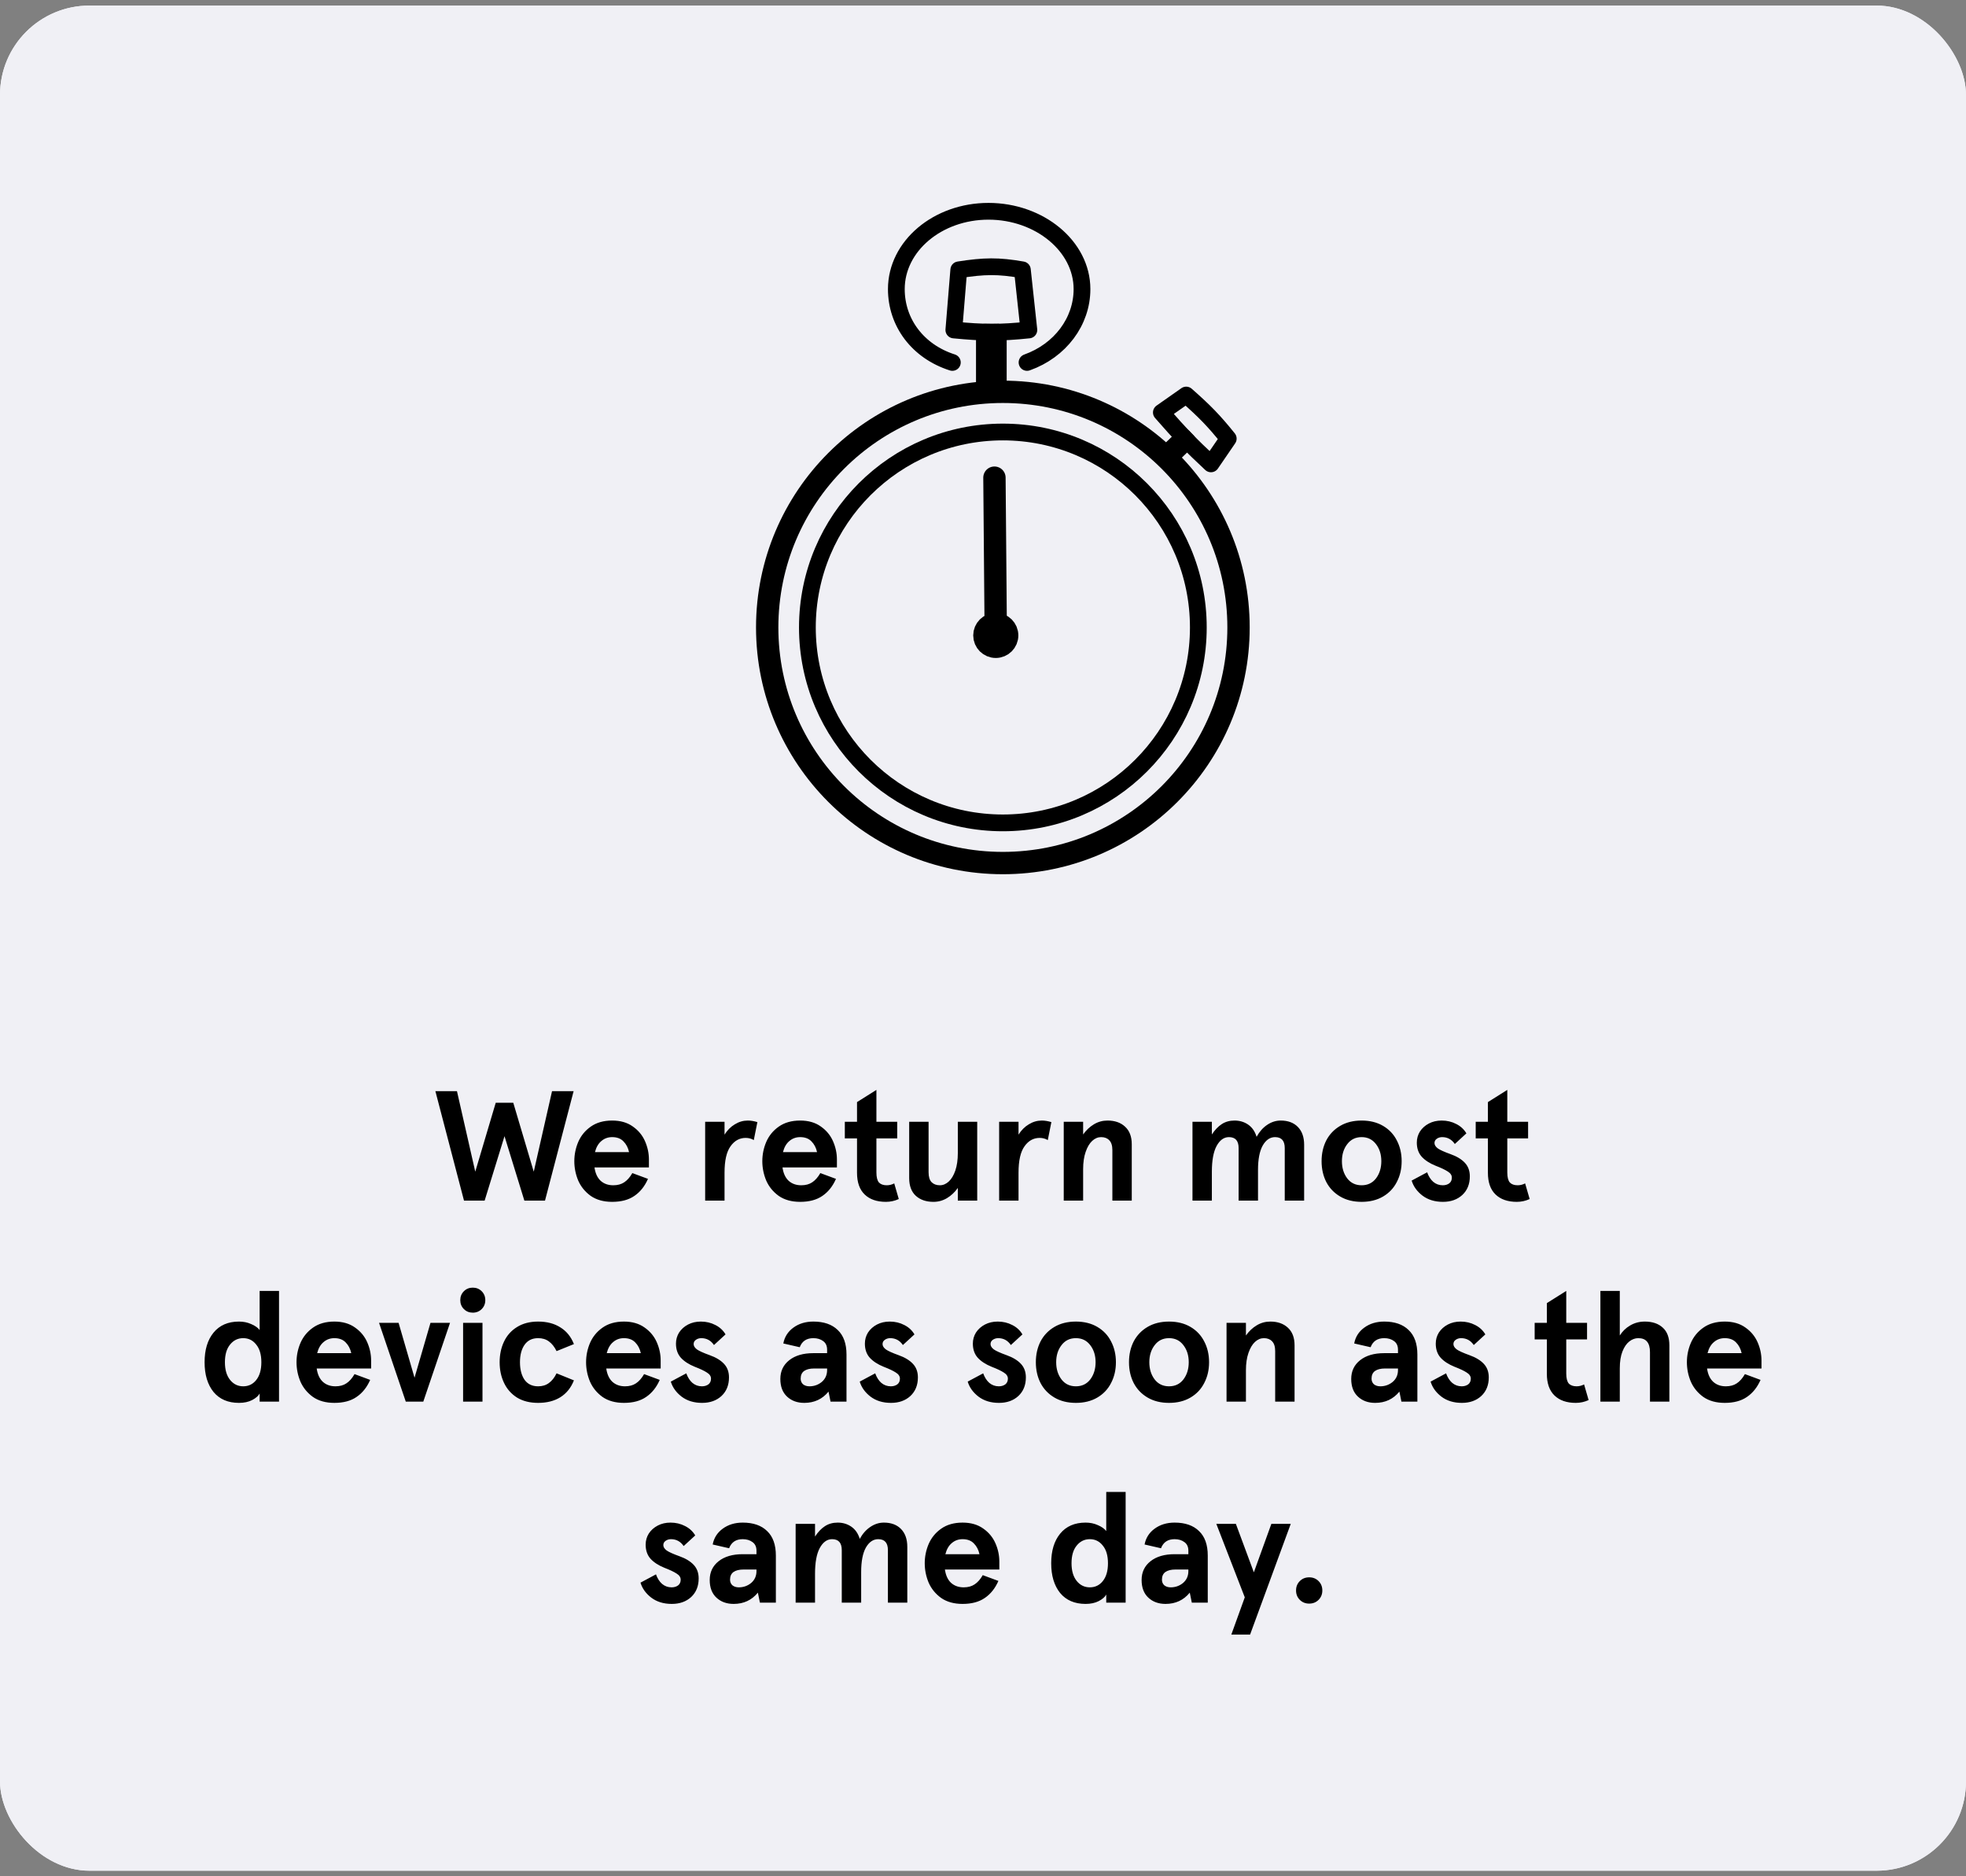
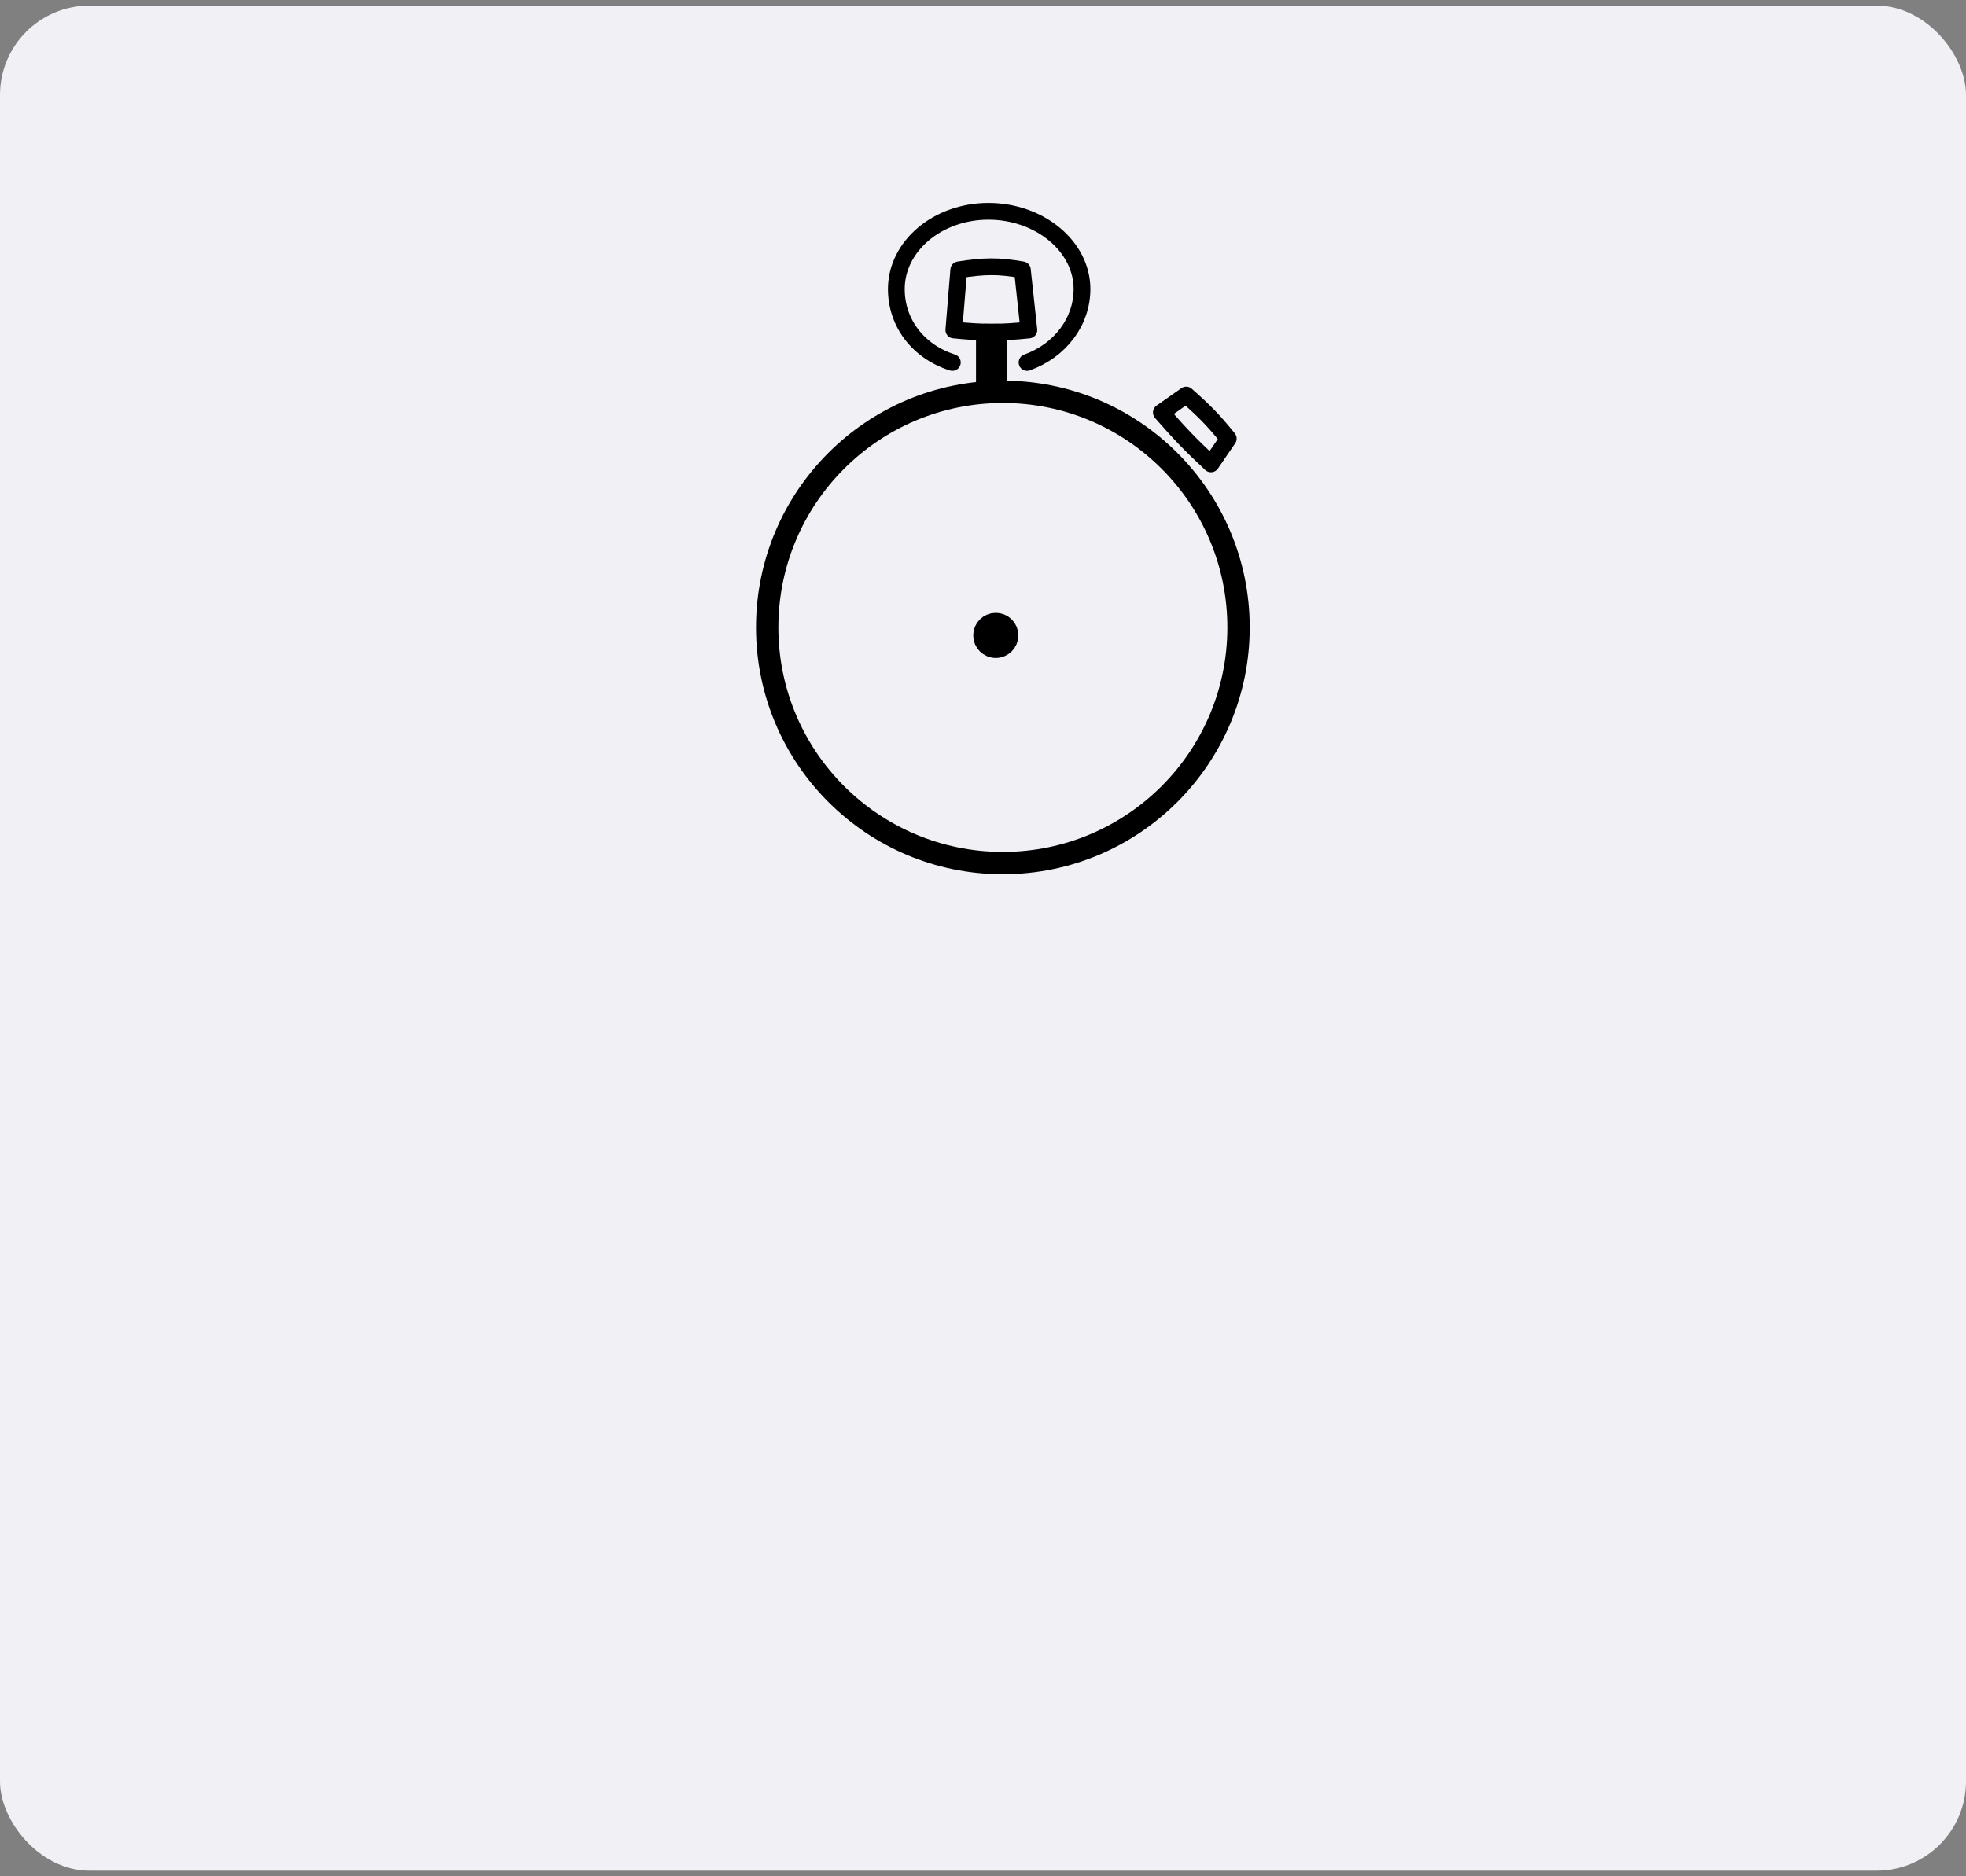
<svg xmlns="http://www.w3.org/2000/svg" width="176" height="168" viewBox="0 0 176 168" fill="none">
  <rect x="0" y="0" width="176" height="168" fill="#808080" stroke="none" />
  <rect y="0.5" width="176" height="167" rx="8" fill="#F0F0F5" />
-   <rect y="0.5" width="176" height="167" rx="8" fill="#F0F0F5" />
  <circle cx="89.778" cy="56.18" r="21.097" stroke="black" stroke-width="2" stroke-miterlimit="1.5" stroke-linecap="round" stroke-linejoin="round" />
-   <circle cx="89.778" cy="56.18" r="17.499" stroke="black" stroke-width="1.5" stroke-miterlimit="1.5" stroke-linecap="round" stroke-linejoin="round" />
  <path d="M91.942 32.453C94.913 31.392 96.862 28.792 96.862 25.886C96.862 22.038 93.048 18.918 88.492 18.918C83.935 18.918 80.242 22.038 80.242 25.886C80.242 28.884 82.163 31.466 85.256 32.453" stroke="black" stroke-width="1.5" stroke-miterlimit="1.5" stroke-linecap="round" stroke-linejoin="round" />
  <circle cx="1.02" cy="1.02" r="1.02" transform="matrix(1 0 0 -1 88.124 57.914)" stroke="black" stroke-width="2" stroke-miterlimit="1.5" stroke-linecap="round" stroke-linejoin="round" />
-   <path d="M89.144 56.894L89.024 42.769" stroke="black" stroke-width="2" stroke-miterlimit="1.5" stroke-linecap="round" stroke-linejoin="round" />
  <path d="M85.831 24.16C88.124 23.802 89.358 23.782 91.525 24.16L92.106 29.545C89.55 29.812 88.013 29.802 85.39 29.545L85.831 24.16Z" stroke="black" stroke-width="1.5" stroke-miterlimit="1.5" stroke-linecap="round" stroke-linejoin="round" />
  <path d="M106.191 35.371C107.835 36.818 108.658 37.657 109.955 39.273L108.408 41.534C106.622 39.875 105.609 38.818 103.967 36.932L106.191 35.371Z" stroke="black" stroke-width="1.5" stroke-miterlimit="1.5" stroke-linecap="round" stroke-linejoin="round" />
  <rect x="88.124" y="29.742" width="1.246" height="4.969" stroke="black" stroke-width="1.5" stroke-miterlimit="1.5" stroke-linecap="round" stroke-linejoin="round" />
-   <rect x="105.955" y="39.133" width="0.467" height="2.387" transform="rotate(46.028 105.955 39.133)" stroke="black" stroke-width="1.5" stroke-miterlimit="1.5" stroke-linecap="round" stroke-linejoin="round" />
-   <path d="M38.976 97.7H40.908L42.546 104.91L44.38 98.736H45.948L47.782 104.91L49.42 97.7H51.352L48.79 107.5H46.942L45.164 101.732L43.386 107.5H41.538L38.976 97.7ZM58.092 104.532H53.22C53.295 105.055 53.477 105.451 53.766 105.722C54.065 105.993 54.443 106.128 54.9 106.128C55.292 106.128 55.619 106.039 55.88 105.862C56.151 105.685 56.394 105.409 56.608 105.036L58.008 105.554C57.719 106.217 57.313 106.725 56.79 107.08C56.277 107.435 55.614 107.612 54.802 107.612C54.037 107.612 53.398 107.435 52.884 107.08C52.38 106.716 52.007 106.259 51.764 105.708C51.531 105.148 51.414 104.569 51.414 103.972C51.414 103.375 51.531 102.801 51.764 102.25C52.007 101.69 52.38 101.233 52.884 100.878C53.398 100.514 54.037 100.332 54.802 100.332C55.539 100.332 56.156 100.509 56.65 100.864C57.145 101.209 57.509 101.648 57.742 102.18C57.975 102.712 58.092 103.258 58.092 103.818V104.532ZM56.314 103.16C56.23 102.768 56.062 102.446 55.81 102.194C55.568 101.942 55.231 101.816 54.802 101.816C54.429 101.816 54.107 101.933 53.836 102.166C53.566 102.39 53.374 102.721 53.262 103.16H56.314ZM63.127 100.444H64.862V101.592C65.115 101.191 65.422 100.883 65.787 100.668C66.15 100.444 66.538 100.332 66.948 100.332C67.21 100.332 67.495 100.379 67.802 100.472L67.481 102.082C67.266 101.951 67.023 101.886 66.752 101.886C66.202 101.886 65.749 102.138 65.394 102.642C65.04 103.137 64.862 103.921 64.862 104.994V107.5H63.127V100.444ZM74.922 104.532H70.05C70.125 105.055 70.307 105.451 70.596 105.722C70.895 105.993 71.273 106.128 71.73 106.128C72.122 106.128 72.449 106.039 72.71 105.862C72.981 105.685 73.224 105.409 73.438 105.036L74.838 105.554C74.549 106.217 74.143 106.725 73.62 107.08C73.107 107.435 72.444 107.612 71.632 107.612C70.867 107.612 70.228 107.435 69.714 107.08C69.21 106.716 68.837 106.259 68.594 105.708C68.361 105.148 68.244 104.569 68.244 103.972C68.244 103.375 68.361 102.801 68.594 102.25C68.837 101.69 69.21 101.233 69.714 100.878C70.228 100.514 70.867 100.332 71.632 100.332C72.37 100.332 72.986 100.509 73.48 100.864C73.975 101.209 74.339 101.648 74.572 102.18C74.806 102.712 74.922 103.258 74.922 103.818V104.532ZM73.144 103.16C73.06 102.768 72.892 102.446 72.64 102.194C72.398 101.942 72.062 101.816 71.632 101.816C71.259 101.816 70.937 101.933 70.666 102.166C70.396 102.39 70.204 102.721 70.092 103.16H73.144ZM79.312 107.612C78.5 107.612 77.865 107.393 77.408 106.954C76.951 106.515 76.722 105.867 76.722 105.008V101.928H75.63V100.444H76.722V98.68L78.458 97.588V100.444H80.32V101.928H78.458V104.98C78.458 105.4 78.533 105.699 78.682 105.876C78.841 106.044 79.074 106.128 79.382 106.128C79.615 106.128 79.839 106.072 80.054 105.96L80.46 107.36C80.096 107.528 79.713 107.612 79.312 107.612ZM83.562 107.612C82.909 107.612 82.381 107.43 81.98 107.066C81.588 106.702 81.392 106.175 81.392 105.484V100.444H83.128V104.966C83.128 105.367 83.217 105.661 83.394 105.848C83.581 106.035 83.828 106.128 84.136 106.128C84.425 106.128 84.691 106.016 84.934 105.792C85.177 105.568 85.373 105.241 85.522 104.812C85.671 104.373 85.746 103.855 85.746 103.258V100.444H87.482V107.5H85.746V106.366C85.475 106.749 85.153 107.052 84.78 107.276C84.407 107.5 84.001 107.612 83.562 107.612ZM89.445 100.444H91.181V101.592C91.433 101.191 91.741 100.883 92.105 100.668C92.469 100.444 92.856 100.332 93.267 100.332C93.528 100.332 93.813 100.379 94.121 100.472L93.799 102.082C93.584 101.951 93.341 101.886 93.071 101.886C92.52 101.886 92.067 102.138 91.713 102.642C91.358 103.137 91.181 103.921 91.181 104.994V107.5H89.445V100.444ZM95.228 100.444H96.964V101.578C97.235 101.195 97.557 100.892 97.93 100.668C98.303 100.444 98.709 100.332 99.148 100.332C99.801 100.332 100.324 100.514 100.716 100.878C101.117 101.242 101.318 101.769 101.318 102.46V107.5H99.582V102.978C99.582 102.577 99.489 102.283 99.302 102.096C99.125 101.909 98.882 101.816 98.574 101.816C98.285 101.816 98.019 101.928 97.776 102.152C97.533 102.376 97.337 102.707 97.188 103.146C97.039 103.575 96.964 104.089 96.964 104.686V107.5H95.228V100.444ZM106.753 100.444H108.489V101.578C108.76 101.167 109.054 100.859 109.371 100.654C109.698 100.439 110.081 100.332 110.519 100.332C110.977 100.332 111.383 100.453 111.737 100.696C112.092 100.939 112.344 101.303 112.493 101.788C112.745 101.331 113.058 100.976 113.431 100.724C113.814 100.463 114.22 100.332 114.649 100.332C115.303 100.332 115.816 100.523 116.189 100.906C116.563 101.289 116.749 101.821 116.749 102.502V107.5H115.013V102.796C115.013 102.143 114.724 101.816 114.145 101.816C113.697 101.816 113.329 102.068 113.039 102.572C112.759 103.076 112.619 103.804 112.619 104.756V107.5H110.883V102.796C110.883 102.143 110.594 101.816 110.015 101.816C109.567 101.816 109.199 102.082 108.909 102.614C108.629 103.137 108.489 103.902 108.489 104.91V107.5H106.753V100.444ZM121.895 107.612C121.157 107.612 120.518 107.453 119.977 107.136C119.435 106.819 119.02 106.385 118.731 105.834C118.451 105.283 118.311 104.663 118.311 103.972C118.311 103.281 118.451 102.661 118.731 102.11C119.02 101.559 119.435 101.125 119.977 100.808C120.518 100.491 121.157 100.332 121.895 100.332C122.632 100.332 123.271 100.491 123.813 100.808C124.354 101.125 124.765 101.559 125.045 102.11C125.334 102.661 125.479 103.281 125.479 103.972C125.479 104.663 125.334 105.283 125.045 105.834C124.765 106.385 124.354 106.819 123.813 107.136C123.271 107.453 122.632 107.612 121.895 107.612ZM121.895 106.128C122.436 106.128 122.865 105.923 123.183 105.512C123.5 105.092 123.659 104.579 123.659 103.972C123.659 103.365 123.5 102.857 123.183 102.446C122.865 102.026 122.436 101.816 121.895 101.816C121.353 101.816 120.924 102.026 120.607 102.446C120.289 102.857 120.131 103.365 120.131 103.972C120.131 104.579 120.289 105.092 120.607 105.512C120.924 105.923 121.353 106.128 121.895 106.128ZM129.174 107.612C128.446 107.612 127.835 107.425 127.34 107.052C126.855 106.679 126.533 106.231 126.374 105.708L127.76 104.966C127.891 105.33 128.073 105.615 128.306 105.82C128.549 106.025 128.834 106.128 129.16 106.128C129.384 106.128 129.576 106.072 129.734 105.96C129.893 105.839 129.972 105.666 129.972 105.442C129.972 105.227 129.851 105.045 129.608 104.896C129.366 104.737 129.002 104.565 128.516 104.378C127.984 104.163 127.569 103.893 127.27 103.566C126.981 103.239 126.836 102.819 126.836 102.306C126.836 101.942 126.93 101.611 127.116 101.312C127.312 101.013 127.578 100.775 127.914 100.598C128.25 100.421 128.633 100.332 129.062 100.332C129.538 100.332 129.972 100.435 130.364 100.64C130.756 100.836 131.06 101.116 131.274 101.48L130.238 102.432C129.958 102.021 129.58 101.816 129.104 101.816C128.918 101.816 128.754 101.867 128.614 101.97C128.484 102.063 128.418 102.189 128.418 102.348C128.418 102.516 128.516 102.675 128.712 102.824C128.908 102.964 129.291 103.137 129.86 103.342C130.411 103.538 130.836 103.795 131.134 104.112C131.433 104.429 131.582 104.835 131.582 105.33C131.582 106.021 131.358 106.576 130.91 106.996C130.462 107.407 129.884 107.612 129.174 107.612ZM135.79 107.612C134.978 107.612 134.344 107.393 133.886 106.954C133.429 106.515 133.2 105.867 133.2 105.008V101.928H132.108V100.444H133.2V98.68L134.936 97.588V100.444H136.798V101.928H134.936V104.98C134.936 105.4 135.011 105.699 135.16 105.876C135.319 106.044 135.552 106.128 135.86 106.128C136.094 106.128 136.318 106.072 136.532 105.96L136.938 107.36C136.574 107.528 136.192 107.612 135.79 107.612ZM21.395 125.612C20.415 125.612 19.654 125.285 19.113 124.632C18.581 123.969 18.315 123.083 18.315 121.972C18.315 120.861 18.581 119.979 19.113 119.326C19.654 118.663 20.415 118.332 21.395 118.332C21.796 118.332 22.16 118.407 22.487 118.556C22.823 118.696 23.075 118.873 23.243 119.088V118.668V115.588H24.979V125.5H23.243V125.192V124.772C23.131 124.987 22.907 125.183 22.571 125.36C22.244 125.528 21.852 125.612 21.395 125.612ZM21.773 124.128C22.249 124.128 22.636 123.941 22.935 123.568C23.243 123.185 23.397 122.653 23.397 121.972C23.397 121.291 23.243 120.763 22.935 120.39C22.636 120.007 22.249 119.816 21.773 119.816C21.297 119.816 20.905 120.007 20.597 120.39C20.289 120.763 20.135 121.291 20.135 121.972C20.135 122.644 20.289 123.171 20.597 123.554C20.905 123.937 21.297 124.128 21.773 124.128ZM33.223 122.532H28.351C28.426 123.055 28.608 123.451 28.897 123.722C29.196 123.993 29.574 124.128 30.031 124.128C30.423 124.128 30.75 124.039 31.011 123.862C31.282 123.685 31.524 123.409 31.739 123.036L33.139 123.554C32.85 124.217 32.444 124.725 31.921 125.08C31.408 125.435 30.745 125.612 29.933 125.612C29.168 125.612 28.528 125.435 28.015 125.08C27.511 124.716 27.138 124.259 26.895 123.708C26.662 123.148 26.545 122.569 26.545 121.972C26.545 121.375 26.662 120.801 26.895 120.25C27.138 119.69 27.511 119.233 28.015 118.878C28.528 118.514 29.168 118.332 29.933 118.332C30.67 118.332 31.286 118.509 31.781 118.864C32.276 119.209 32.64 119.648 32.873 120.18C33.106 120.712 33.223 121.258 33.223 121.818V122.532ZM31.445 121.16C31.361 120.768 31.193 120.446 30.941 120.194C30.698 119.942 30.362 119.816 29.933 119.816C29.56 119.816 29.238 119.933 28.967 120.166C28.696 120.39 28.505 120.721 28.393 121.16H31.445ZM33.932 118.444H35.682L37.11 123.358L38.538 118.444H40.288L37.894 125.5H36.326L33.932 118.444ZM41.457 118.444H43.193V125.5H41.457V118.444ZM42.325 117.534C42.007 117.534 41.741 117.427 41.527 117.212C41.312 116.997 41.205 116.731 41.205 116.414C41.205 116.097 41.312 115.831 41.527 115.616C41.741 115.401 42.007 115.294 42.325 115.294C42.642 115.294 42.908 115.401 43.123 115.616C43.337 115.831 43.445 116.097 43.445 116.414C43.445 116.731 43.337 116.997 43.123 117.212C42.908 117.427 42.642 117.534 42.325 117.534ZM48.173 125.612C47.435 125.612 46.805 125.453 46.283 125.136C45.769 124.809 45.382 124.371 45.121 123.82C44.859 123.269 44.729 122.653 44.729 121.972C44.729 121.291 44.859 120.675 45.121 120.124C45.382 119.573 45.769 119.139 46.283 118.822C46.805 118.495 47.435 118.332 48.173 118.332C48.957 118.332 49.619 118.505 50.161 118.85C50.711 119.186 51.117 119.685 51.379 120.348L49.825 120.978C49.638 120.595 49.409 120.306 49.139 120.11C48.877 119.914 48.555 119.816 48.173 119.816C47.641 119.816 47.235 120.017 46.955 120.418C46.684 120.81 46.549 121.328 46.549 121.972C46.549 122.616 46.684 123.139 46.955 123.54C47.235 123.932 47.641 124.128 48.173 124.128C48.555 124.128 48.877 124.03 49.139 123.834C49.409 123.638 49.638 123.349 49.825 122.966L51.379 123.596C51.117 124.259 50.711 124.763 50.161 125.108C49.619 125.444 48.957 125.612 48.173 125.612ZM59.145 122.532H54.273C54.348 123.055 54.53 123.451 54.819 123.722C55.118 123.993 55.496 124.128 55.953 124.128C56.345 124.128 56.672 124.039 56.933 123.862C57.204 123.685 57.446 123.409 57.661 123.036L59.061 123.554C58.772 124.217 58.366 124.725 57.843 125.08C57.33 125.435 56.667 125.612 55.855 125.612C55.09 125.612 54.45 125.435 53.937 125.08C53.433 124.716 53.06 124.259 52.817 123.708C52.584 123.148 52.467 122.569 52.467 121.972C52.467 121.375 52.584 120.801 52.817 120.25C53.06 119.69 53.433 119.233 53.937 118.878C54.45 118.514 55.09 118.332 55.855 118.332C56.592 118.332 57.208 118.509 57.703 118.864C58.198 119.209 58.562 119.648 58.795 120.18C59.028 120.712 59.145 121.258 59.145 121.818V122.532ZM57.367 121.16C57.283 120.768 57.115 120.446 56.863 120.194C56.62 119.942 56.284 119.816 55.855 119.816C55.482 119.816 55.16 119.933 54.889 120.166C54.618 120.39 54.427 120.721 54.315 121.16H57.367ZM62.852 125.612C62.124 125.612 61.513 125.425 61.018 125.052C60.533 124.679 60.211 124.231 60.052 123.708L61.438 122.966C61.569 123.33 61.751 123.615 61.984 123.82C62.227 124.025 62.511 124.128 62.838 124.128C63.062 124.128 63.254 124.072 63.412 123.96C63.571 123.839 63.65 123.666 63.65 123.442C63.65 123.227 63.529 123.045 63.286 122.896C63.044 122.737 62.679 122.565 62.194 122.378C61.662 122.163 61.247 121.893 60.948 121.566C60.659 121.239 60.514 120.819 60.514 120.306C60.514 119.942 60.608 119.611 60.794 119.312C60.99 119.013 61.256 118.775 61.592 118.598C61.928 118.421 62.311 118.332 62.74 118.332C63.216 118.332 63.65 118.435 64.042 118.64C64.434 118.836 64.737 119.116 64.952 119.48L63.916 120.432C63.636 120.021 63.258 119.816 62.782 119.816C62.596 119.816 62.432 119.867 62.292 119.97C62.161 120.063 62.096 120.189 62.096 120.348C62.096 120.516 62.194 120.675 62.39 120.824C62.586 120.964 62.969 121.137 63.538 121.342C64.089 121.538 64.513 121.795 64.812 122.112C65.111 122.429 65.26 122.835 65.26 123.33C65.26 124.021 65.036 124.576 64.588 124.996C64.14 125.407 63.562 125.612 62.852 125.612ZM72 125.612C71.375 125.612 70.862 125.425 70.46 125.052C70.059 124.679 69.858 124.151 69.858 123.47C69.858 122.77 70.124 122.21 70.656 121.79C71.188 121.37 71.907 121.16 72.812 121.16H74.044V120.852C74.044 120.507 73.927 120.25 73.694 120.082C73.461 119.905 73.167 119.816 72.812 119.816C72.206 119.816 71.799 120.087 71.594 120.628L70.124 120.292C70.236 119.704 70.535 119.233 71.02 118.878C71.515 118.514 72.112 118.332 72.812 118.332C73.755 118.332 74.483 118.584 74.996 119.088C75.519 119.583 75.78 120.315 75.78 121.286V125.5H74.352L74.17 124.604C73.62 125.276 72.896 125.612 72 125.612ZM72.462 124.128C72.882 124.128 73.251 123.997 73.568 123.736C73.885 123.465 74.044 123.111 74.044 122.672V122.532H72.882C72.499 122.532 72.201 122.607 71.986 122.756C71.781 122.905 71.678 123.134 71.678 123.442C71.678 123.647 71.748 123.815 71.888 123.946C72.037 124.067 72.229 124.128 72.462 124.128ZM79.764 125.612C79.036 125.612 78.425 125.425 77.93 125.052C77.445 124.679 77.123 124.231 76.964 123.708L78.35 122.966C78.481 123.33 78.663 123.615 78.896 123.82C79.139 124.025 79.424 124.128 79.75 124.128C79.974 124.128 80.166 124.072 80.324 123.96C80.483 123.839 80.562 123.666 80.562 123.442C80.562 123.227 80.441 123.045 80.198 122.896C79.956 122.737 79.592 122.565 79.106 122.378C78.574 122.163 78.159 121.893 77.86 121.566C77.571 121.239 77.426 120.819 77.426 120.306C77.426 119.942 77.52 119.611 77.706 119.312C77.902 119.013 78.168 118.775 78.504 118.598C78.84 118.421 79.223 118.332 79.652 118.332C80.128 118.332 80.562 118.435 80.954 118.64C81.346 118.836 81.65 119.116 81.864 119.48L80.828 120.432C80.548 120.021 80.17 119.816 79.694 119.816C79.508 119.816 79.344 119.867 79.204 119.97C79.074 120.063 79.008 120.189 79.008 120.348C79.008 120.516 79.106 120.675 79.302 120.824C79.498 120.964 79.881 121.137 80.45 121.342C81.001 121.538 81.426 121.795 81.724 122.112C82.023 122.429 82.172 122.835 82.172 123.33C82.172 124.021 81.948 124.576 81.5 124.996C81.052 125.407 80.474 125.612 79.764 125.612ZM89.43 125.612C88.702 125.612 88.091 125.425 87.596 125.052C87.111 124.679 86.789 124.231 86.63 123.708L88.016 122.966C88.147 123.33 88.329 123.615 88.562 123.82C88.805 124.025 89.09 124.128 89.416 124.128C89.64 124.128 89.832 124.072 89.99 123.96C90.149 123.839 90.228 123.666 90.228 123.442C90.228 123.227 90.107 123.045 89.864 122.896C89.622 122.737 89.258 122.565 88.772 122.378C88.24 122.163 87.825 121.893 87.526 121.566C87.237 121.239 87.092 120.819 87.092 120.306C87.092 119.942 87.186 119.611 87.372 119.312C87.568 119.013 87.834 118.775 88.17 118.598C88.506 118.421 88.889 118.332 89.318 118.332C89.794 118.332 90.228 118.435 90.62 118.64C91.012 118.836 91.316 119.116 91.53 119.48L90.494 120.432C90.214 120.021 89.836 119.816 89.36 119.816C89.174 119.816 89.01 119.867 88.87 119.97C88.74 120.063 88.674 120.189 88.674 120.348C88.674 120.516 88.772 120.675 88.968 120.824C89.164 120.964 89.547 121.137 90.116 121.342C90.667 121.538 91.092 121.795 91.39 122.112C91.689 122.429 91.838 122.835 91.838 123.33C91.838 124.021 91.614 124.576 91.166 124.996C90.718 125.407 90.14 125.612 89.43 125.612ZM96.315 125.612C95.577 125.612 94.938 125.453 94.397 125.136C93.855 124.819 93.44 124.385 93.151 123.834C92.871 123.283 92.731 122.663 92.731 121.972C92.731 121.281 92.871 120.661 93.151 120.11C93.44 119.559 93.855 119.125 94.397 118.808C94.938 118.491 95.577 118.332 96.315 118.332C97.052 118.332 97.691 118.491 98.233 118.808C98.774 119.125 99.185 119.559 99.465 120.11C99.754 120.661 99.899 121.281 99.899 121.972C99.899 122.663 99.754 123.283 99.465 123.834C99.185 124.385 98.774 124.819 98.233 125.136C97.691 125.453 97.052 125.612 96.315 125.612ZM96.315 124.128C96.856 124.128 97.285 123.923 97.603 123.512C97.92 123.092 98.079 122.579 98.079 121.972C98.079 121.365 97.92 120.857 97.603 120.446C97.285 120.026 96.856 119.816 96.315 119.816C95.773 119.816 95.344 120.026 95.027 120.446C94.709 120.857 94.551 121.365 94.551 121.972C94.551 122.579 94.709 123.092 95.027 123.512C95.344 123.923 95.773 124.128 96.315 124.128ZM104.654 125.612C103.917 125.612 103.278 125.453 102.736 125.136C102.195 124.819 101.78 124.385 101.49 123.834C101.21 123.283 101.07 122.663 101.07 121.972C101.07 121.281 101.21 120.661 101.49 120.11C101.78 119.559 102.195 119.125 102.736 118.808C103.278 118.491 103.917 118.332 104.654 118.332C105.392 118.332 106.031 118.491 106.572 118.808C107.114 119.125 107.524 119.559 107.804 120.11C108.094 120.661 108.238 121.281 108.238 121.972C108.238 122.663 108.094 123.283 107.804 123.834C107.524 124.385 107.114 124.819 106.572 125.136C106.031 125.453 105.392 125.612 104.654 125.612ZM104.654 124.128C105.196 124.128 105.625 123.923 105.942 123.512C106.26 123.092 106.418 122.579 106.418 121.972C106.418 121.365 106.26 120.857 105.942 120.446C105.625 120.026 105.196 119.816 104.654 119.816C104.113 119.816 103.684 120.026 103.366 120.446C103.049 120.857 102.89 121.365 102.89 121.972C102.89 122.579 103.049 123.092 103.366 123.512C103.684 123.923 104.113 124.128 104.654 124.128ZM109.802 118.444H111.538V119.578C111.809 119.195 112.131 118.892 112.504 118.668C112.878 118.444 113.284 118.332 113.722 118.332C114.376 118.332 114.898 118.514 115.29 118.878C115.692 119.242 115.892 119.769 115.892 120.46V125.5H114.156V120.978C114.156 120.577 114.063 120.283 113.876 120.096C113.699 119.909 113.456 119.816 113.148 119.816C112.859 119.816 112.593 119.928 112.35 120.152C112.108 120.376 111.912 120.707 111.762 121.146C111.613 121.575 111.538 122.089 111.538 122.686V125.5H109.802V118.444ZM123.106 125.612C122.48 125.612 121.967 125.425 121.566 125.052C121.164 124.679 120.964 124.151 120.964 123.47C120.964 122.77 121.23 122.21 121.762 121.79C122.294 121.37 123.012 121.16 123.918 121.16H125.15V120.852C125.15 120.507 125.033 120.25 124.8 120.082C124.566 119.905 124.272 119.816 123.918 119.816C123.311 119.816 122.905 120.087 122.7 120.628L121.23 120.292C121.342 119.704 121.64 119.233 122.126 118.878C122.62 118.514 123.218 118.332 123.918 118.332C124.86 118.332 125.588 118.584 126.102 119.088C126.624 119.583 126.886 120.315 126.886 121.286V125.5H125.458L125.276 124.604C124.725 125.276 124.002 125.612 123.106 125.612ZM123.568 124.128C123.988 124.128 124.356 123.997 124.674 123.736C124.991 123.465 125.15 123.111 125.15 122.672V122.532H123.988C123.605 122.532 123.306 122.607 123.092 122.756C122.886 122.905 122.784 123.134 122.784 123.442C122.784 123.647 122.854 123.815 122.994 123.946C123.143 124.067 123.334 124.128 123.568 124.128ZM130.87 125.612C130.142 125.612 129.53 125.425 129.036 125.052C128.55 124.679 128.228 124.231 128.07 123.708L129.456 122.966C129.586 123.33 129.768 123.615 130.002 123.82C130.244 124.025 130.529 124.128 130.856 124.128C131.08 124.128 131.271 124.072 131.43 123.96C131.588 123.839 131.668 123.666 131.668 123.442C131.668 123.227 131.546 123.045 131.304 122.896C131.061 122.737 130.697 122.565 130.212 122.378C129.68 122.163 129.264 121.893 128.966 121.566C128.676 121.239 128.532 120.819 128.532 120.306C128.532 119.942 128.625 119.611 128.812 119.312C129.008 119.013 129.274 118.775 129.61 118.598C129.946 118.421 130.328 118.332 130.758 118.332C131.234 118.332 131.668 118.435 132.06 118.64C132.452 118.836 132.755 119.116 132.97 119.48L131.934 120.432C131.654 120.021 131.276 119.816 130.8 119.816C130.613 119.816 130.45 119.867 130.31 119.97C130.179 120.063 130.114 120.189 130.114 120.348C130.114 120.516 130.212 120.675 130.408 120.824C130.604 120.964 130.986 121.137 131.556 121.342C132.106 121.538 132.531 121.795 132.83 122.112C133.128 122.429 133.278 122.835 133.278 123.33C133.278 124.021 133.054 124.576 132.606 124.996C132.158 125.407 131.579 125.612 130.87 125.612ZM141.068 125.612C140.256 125.612 139.621 125.393 139.164 124.954C138.706 124.515 138.478 123.867 138.478 123.008V119.928H137.386V118.444H138.478V116.68L140.214 115.588V118.444H142.076V119.928H140.214V122.98C140.214 123.4 140.288 123.699 140.438 123.876C140.596 124.044 140.83 124.128 141.138 124.128C141.371 124.128 141.595 124.072 141.81 123.96L142.216 125.36C141.852 125.528 141.469 125.612 141.068 125.612ZM143.271 115.588H145.007V119.578C145.24 119.205 145.548 118.906 145.931 118.682C146.323 118.449 146.762 118.332 147.247 118.332C147.928 118.332 148.465 118.514 148.857 118.878C149.249 119.233 149.445 119.76 149.445 120.46V125.5H147.709V121.076C147.709 120.647 147.62 120.329 147.443 120.124C147.275 119.919 147.014 119.816 146.659 119.816C146.379 119.816 146.113 119.914 145.861 120.11C145.609 120.306 145.404 120.605 145.245 121.006C145.086 121.407 145.007 121.911 145.007 122.518V125.5H143.271V115.588ZM157.692 122.532H152.82C152.894 123.055 153.076 123.451 153.366 123.722C153.664 123.993 154.042 124.128 154.5 124.128C154.892 124.128 155.218 124.039 155.48 123.862C155.75 123.685 155.993 123.409 156.208 123.036L157.608 123.554C157.318 124.217 156.912 124.725 156.39 125.08C155.876 125.435 155.214 125.612 154.402 125.612C153.636 125.612 152.997 125.435 152.484 125.08C151.98 124.716 151.606 124.259 151.364 123.708C151.13 123.148 151.014 122.569 151.014 121.972C151.014 121.375 151.13 120.801 151.364 120.25C151.606 119.69 151.98 119.233 152.484 118.878C152.997 118.514 153.636 118.332 154.402 118.332C155.139 118.332 155.755 118.509 156.25 118.864C156.744 119.209 157.108 119.648 157.342 120.18C157.575 120.712 157.692 121.258 157.692 121.818V122.532ZM155.914 121.16C155.83 120.768 155.662 120.446 155.41 120.194C155.167 119.942 154.831 119.816 154.402 119.816C154.028 119.816 153.706 119.933 153.436 120.166C153.165 120.39 152.974 120.721 152.862 121.16H155.914ZM60.138 143.612C59.41 143.612 58.799 143.425 58.304 143.052C57.819 142.679 57.497 142.231 57.338 141.708L58.724 140.966C58.855 141.33 59.037 141.615 59.27 141.82C59.513 142.025 59.798 142.128 60.124 142.128C60.348 142.128 60.54 142.072 60.698 141.96C60.857 141.839 60.936 141.666 60.936 141.442C60.936 141.227 60.815 141.045 60.572 140.896C60.33 140.737 59.966 140.565 59.48 140.378C58.948 140.163 58.533 139.893 58.234 139.566C57.945 139.239 57.8 138.819 57.8 138.306C57.8 137.942 57.894 137.611 58.08 137.312C58.276 137.013 58.542 136.775 58.878 136.598C59.214 136.421 59.597 136.332 60.026 136.332C60.502 136.332 60.936 136.435 61.328 136.64C61.72 136.836 62.024 137.116 62.238 137.48L61.202 138.432C60.922 138.021 60.544 137.816 60.068 137.816C59.882 137.816 59.718 137.867 59.578 137.97C59.448 138.063 59.382 138.189 59.382 138.348C59.382 138.516 59.48 138.675 59.676 138.824C59.872 138.964 60.255 139.137 60.824 139.342C61.375 139.538 61.8 139.795 62.098 140.112C62.397 140.429 62.546 140.835 62.546 141.33C62.546 142.021 62.322 142.576 61.874 142.996C61.426 143.407 60.848 143.612 60.138 143.612ZM65.677 143.612C65.052 143.612 64.538 143.425 64.137 143.052C63.736 142.679 63.535 142.151 63.535 141.47C63.535 140.77 63.801 140.21 64.333 139.79C64.865 139.37 65.584 139.16 66.489 139.16H67.721V138.852C67.721 138.507 67.604 138.25 67.371 138.082C67.138 137.905 66.844 137.816 66.489 137.816C65.882 137.816 65.476 138.087 65.271 138.628L63.801 138.292C63.913 137.704 64.212 137.233 64.697 136.878C65.192 136.514 65.789 136.332 66.489 136.332C67.432 136.332 68.16 136.584 68.673 137.088C69.196 137.583 69.457 138.315 69.457 139.286V143.5H68.029L67.847 142.604C67.296 143.276 66.573 143.612 65.677 143.612ZM66.139 142.128C66.559 142.128 66.928 141.997 67.245 141.736C67.562 141.465 67.721 141.111 67.721 140.672V140.532H66.559C66.176 140.532 65.878 140.607 65.663 140.756C65.458 140.905 65.355 141.134 65.355 141.442C65.355 141.647 65.425 141.815 65.565 141.946C65.714 142.067 65.906 142.128 66.139 142.128ZM71.227 136.444H72.963V137.578C73.234 137.167 73.528 136.859 73.845 136.654C74.172 136.439 74.554 136.332 74.993 136.332C75.45 136.332 75.856 136.453 76.211 136.696C76.566 136.939 76.818 137.303 76.967 137.788C77.219 137.331 77.532 136.976 77.905 136.724C78.288 136.463 78.694 136.332 79.123 136.332C79.776 136.332 80.29 136.523 80.663 136.906C81.036 137.289 81.223 137.821 81.223 138.502V143.5H79.487V138.796C79.487 138.143 79.198 137.816 78.619 137.816C78.171 137.816 77.802 138.068 77.513 138.572C77.233 139.076 77.093 139.804 77.093 140.756V143.5H75.357V138.796C75.357 138.143 75.068 137.816 74.489 137.816C74.041 137.816 73.672 138.082 73.383 138.614C73.103 139.137 72.963 139.902 72.963 140.91V143.5H71.227V136.444ZM89.462 140.532H84.59C84.665 141.055 84.847 141.451 85.136 141.722C85.435 141.993 85.813 142.128 86.27 142.128C86.662 142.128 86.989 142.039 87.25 141.862C87.521 141.685 87.764 141.409 87.978 141.036L89.378 141.554C89.089 142.217 88.683 142.725 88.16 143.08C87.647 143.435 86.984 143.612 86.172 143.612C85.407 143.612 84.768 143.435 84.254 143.08C83.75 142.716 83.377 142.259 83.134 141.708C82.901 141.148 82.784 140.569 82.784 139.972C82.784 139.375 82.901 138.801 83.134 138.25C83.377 137.69 83.75 137.233 84.254 136.878C84.768 136.514 85.407 136.332 86.172 136.332C86.91 136.332 87.526 136.509 88.02 136.864C88.515 137.209 88.879 137.648 89.112 138.18C89.346 138.712 89.462 139.258 89.462 139.818V140.532ZM87.684 139.16C87.6 138.768 87.432 138.446 87.18 138.194C86.938 137.942 86.602 137.816 86.172 137.816C85.799 137.816 85.477 137.933 85.206 138.166C84.936 138.39 84.744 138.721 84.632 139.16H87.684ZM97.185 143.612C96.205 143.612 95.444 143.285 94.903 142.632C94.371 141.969 94.105 141.083 94.105 139.972C94.105 138.861 94.371 137.979 94.903 137.326C95.444 136.663 96.205 136.332 97.185 136.332C97.586 136.332 97.95 136.407 98.277 136.556C98.613 136.696 98.865 136.873 99.033 137.088V136.668V133.588H100.769V143.5H99.033V143.192V142.772C98.921 142.987 98.697 143.183 98.361 143.36C98.034 143.528 97.642 143.612 97.185 143.612ZM97.563 142.128C98.039 142.128 98.426 141.941 98.725 141.568C99.033 141.185 99.187 140.653 99.187 139.972C99.187 139.291 99.033 138.763 98.725 138.39C98.426 138.007 98.039 137.816 97.563 137.816C97.087 137.816 96.695 138.007 96.387 138.39C96.079 138.763 95.925 139.291 95.925 139.972C95.925 140.644 96.079 141.171 96.387 141.554C96.695 141.937 97.087 142.128 97.563 142.128ZM104.341 143.612C103.716 143.612 103.202 143.425 102.801 143.052C102.4 142.679 102.199 142.151 102.199 141.47C102.199 140.77 102.465 140.21 102.997 139.79C103.529 139.37 104.248 139.16 105.153 139.16H106.385V138.852C106.385 138.507 106.268 138.25 106.035 138.082C105.802 137.905 105.508 137.816 105.153 137.816C104.546 137.816 104.14 138.087 103.935 138.628L102.465 138.292C102.577 137.704 102.876 137.233 103.361 136.878C103.856 136.514 104.453 136.332 105.153 136.332C106.096 136.332 106.824 136.584 107.337 137.088C107.86 137.583 108.121 138.315 108.121 139.286V143.5H106.693L106.511 142.604C105.96 143.276 105.237 143.612 104.341 143.612ZM104.803 142.128C105.223 142.128 105.592 141.997 105.909 141.736C106.226 141.465 106.385 141.111 106.385 140.672V140.532H105.223C104.84 140.532 104.542 140.607 104.327 140.756C104.122 140.905 104.019 141.134 104.019 141.442C104.019 141.647 104.089 141.815 104.229 141.946C104.378 142.067 104.57 142.128 104.803 142.128ZM115.551 136.444L111.911 146.356H110.231L111.435 143.024L108.887 136.444H110.637L112.247 140.784L113.815 136.444H115.551ZM117.201 143.584C116.865 143.584 116.585 143.472 116.361 143.248C116.137 143.024 116.025 142.744 116.025 142.408C116.025 142.072 116.137 141.792 116.361 141.568C116.585 141.344 116.865 141.232 117.201 141.232C117.537 141.232 117.817 141.344 118.041 141.568C118.265 141.792 118.377 142.072 118.377 142.408C118.377 142.744 118.265 143.024 118.041 143.248C117.817 143.472 117.537 143.584 117.201 143.584Z" fill="black" />
</svg>